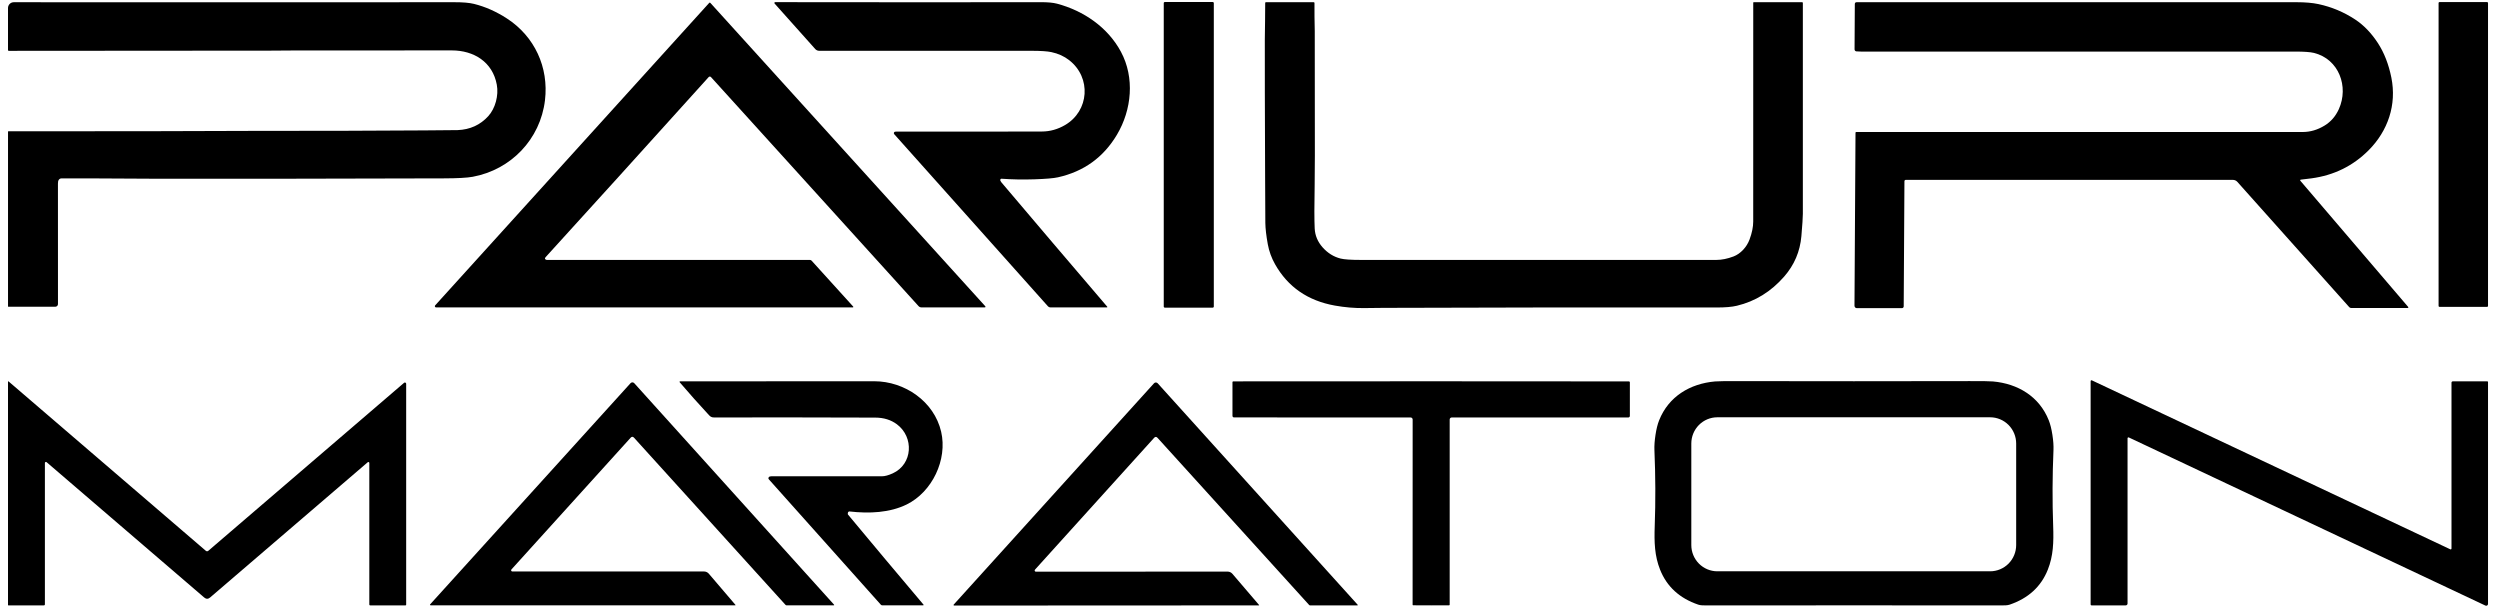
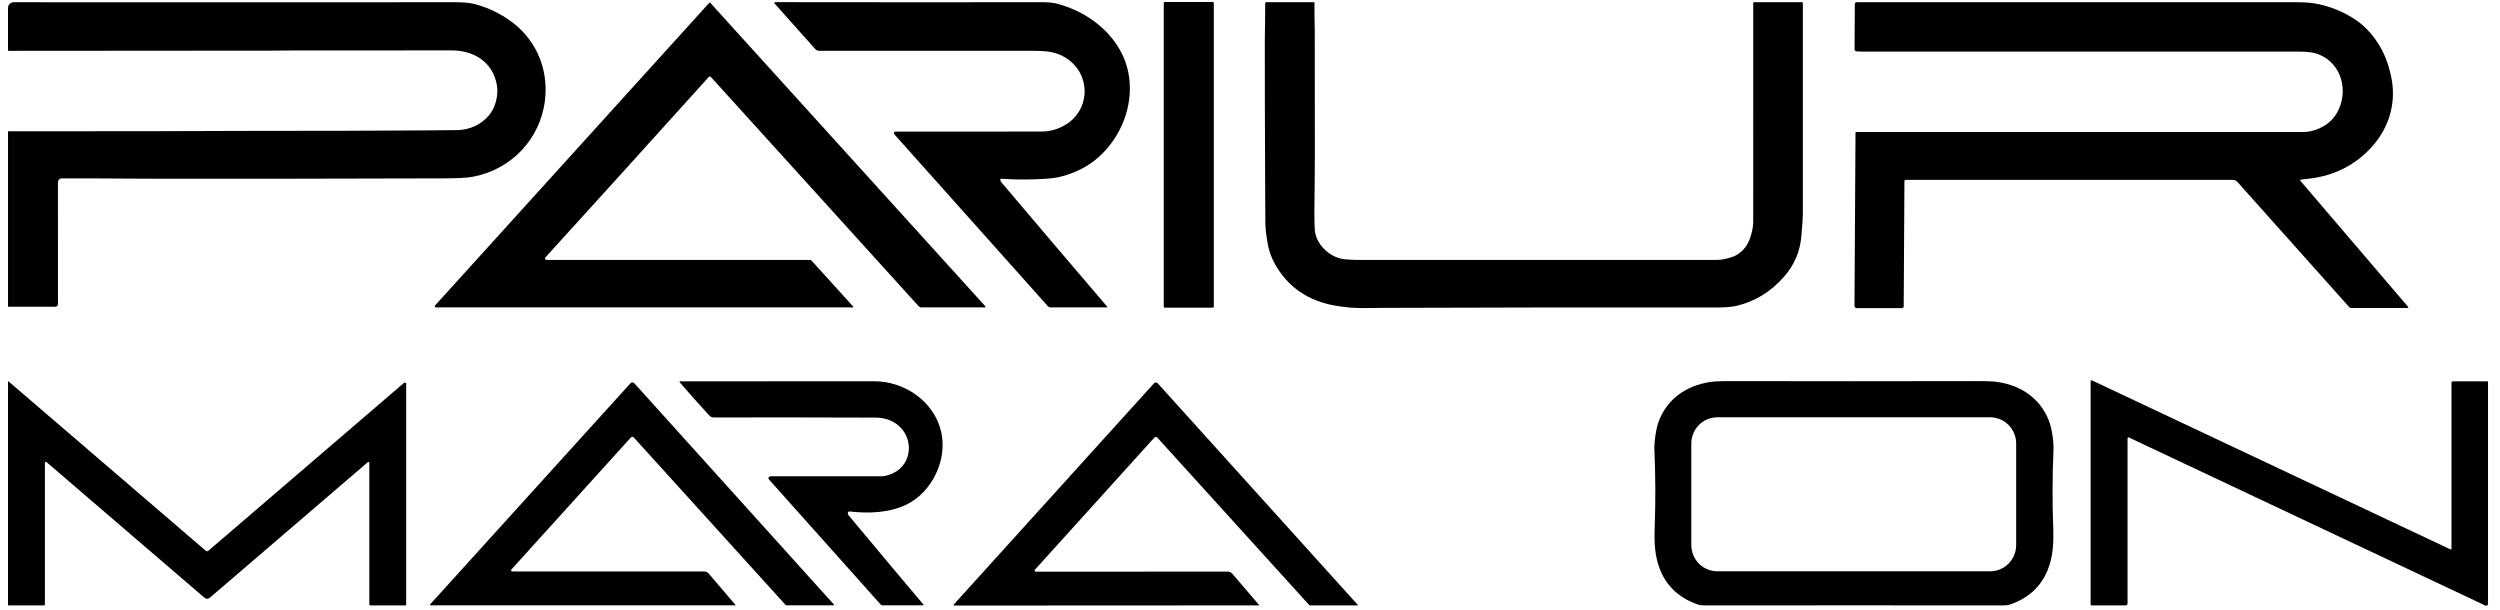
<svg xmlns="http://www.w3.org/2000/svg" width="164" height="40" viewBox="0 0 164 40" fill="none">
  <g clip-path="url(#clip0_5_109)">
    <path d="M3.857 11.795C3.817 11.85 3.798 11.934 3.801 12.048C3.804 12.18 3.805 14.813 3.803 19.947C3.803 19.993 3.785 20.038 3.752 20.07C3.72 20.103 3.676 20.122 3.63 20.122H0.547C0.542 20.122 0.536 20.119 0.532 20.115C0.529 20.111 0.526 20.106 0.526 20.1V8.637C0.526 8.63 0.529 8.624 0.533 8.619C0.538 8.614 0.544 8.612 0.55 8.612C3.629 8.612 6.71 8.61 9.794 8.607C9.843 8.607 10.065 8.606 10.459 8.605C16.13 8.584 19.822 8.576 21.535 8.582C21.717 8.583 21.899 8.583 22.081 8.582C27.093 8.561 29.739 8.546 30.02 8.535C30.834 8.503 31.504 8.198 32.031 7.619C32.495 7.108 32.72 6.263 32.591 5.559C32.319 4.065 31.081 3.306 29.639 3.307C22.977 3.311 19.491 3.313 19.182 3.312C18.699 3.311 18.215 3.314 17.733 3.322C17.359 3.327 11.639 3.332 0.572 3.335C0.56 3.335 0.548 3.33 0.539 3.321C0.53 3.312 0.525 3.3 0.525 3.288V0.525C0.525 0.425 0.565 0.328 0.636 0.257C0.706 0.186 0.802 0.146 0.902 0.146C13.101 0.152 22.732 0.152 29.795 0.145C30.362 0.144 30.794 0.181 31.092 0.255C31.832 0.438 32.554 0.758 33.258 1.215C35.066 2.389 36.008 4.412 35.751 6.575C35.444 9.139 33.519 11.132 31.014 11.596C30.649 11.664 30.017 11.699 29.118 11.701C22.024 11.723 15.788 11.731 10.411 11.726C10.396 11.726 10.198 11.725 9.817 11.723C7.02 11.705 5.094 11.698 4.038 11.702C3.962 11.703 3.902 11.734 3.857 11.795Z" fill="black" />
    <path d="M35.846 17.047C35.853 17.049 35.86 17.05 35.868 17.05H53.127C53.149 17.051 53.17 17.055 53.19 17.064C53.21 17.073 53.227 17.085 53.242 17.101L55.969 20.11C55.973 20.115 55.976 20.121 55.977 20.128C55.978 20.134 55.977 20.141 55.975 20.147C55.972 20.153 55.968 20.157 55.963 20.161C55.958 20.165 55.951 20.166 55.945 20.166H28.604C28.589 20.166 28.574 20.162 28.561 20.153C28.548 20.145 28.538 20.133 28.532 20.119C28.526 20.104 28.524 20.089 28.526 20.073C28.529 20.058 28.536 20.044 28.546 20.033L46.518 0.196C46.547 0.164 46.576 0.164 46.605 0.196L64.615 20.068C64.674 20.134 64.66 20.166 64.572 20.166H60.452C60.415 20.166 60.378 20.158 60.344 20.143C60.309 20.128 60.279 20.106 60.254 20.078L46.639 5.055C46.63 5.045 46.618 5.037 46.605 5.031C46.592 5.025 46.578 5.022 46.564 5.022C46.55 5.022 46.536 5.025 46.524 5.031C46.511 5.037 46.499 5.045 46.49 5.055C42.16 9.857 38.596 13.793 35.798 16.863C35.718 16.951 35.734 17.012 35.846 17.047Z" fill="black" />
-     <path d="M65.619 11.79C65.611 11.838 65.635 11.895 65.691 11.961C67.898 14.568 70.212 17.288 72.634 20.119C72.638 20.124 72.64 20.129 72.641 20.134C72.641 20.14 72.641 20.145 72.638 20.15C72.636 20.155 72.633 20.16 72.628 20.162C72.624 20.165 72.618 20.167 72.613 20.166H68.907C68.877 20.166 68.847 20.16 68.819 20.148C68.792 20.135 68.767 20.117 68.747 20.095L58.66 8.801C58.649 8.787 58.641 8.771 58.637 8.754C58.634 8.736 58.636 8.718 58.642 8.702C58.648 8.685 58.658 8.67 58.672 8.659C58.685 8.648 58.702 8.641 58.719 8.638C58.76 8.633 58.812 8.631 58.874 8.631C63.241 8.636 66.401 8.635 68.357 8.627C68.882 8.625 69.385 8.484 69.864 8.205C71.454 7.279 71.606 5.093 70.14 3.949C69.809 3.69 69.419 3.514 68.972 3.419C68.703 3.362 68.282 3.334 67.707 3.333C63.034 3.331 58.378 3.331 53.738 3.332C53.69 3.332 53.641 3.322 53.597 3.302C53.552 3.282 53.512 3.252 53.479 3.216L50.812 0.23C50.805 0.222 50.801 0.213 50.799 0.202C50.798 0.192 50.799 0.182 50.803 0.172C50.808 0.163 50.815 0.155 50.823 0.149C50.832 0.144 50.842 0.141 50.852 0.141C58.007 0.151 63.812 0.152 68.267 0.143C68.73 0.141 69.088 0.175 69.342 0.242C71.082 0.704 72.673 1.79 73.534 3.397C74.444 5.094 74.248 7.197 73.269 8.842C72.386 10.322 71.098 11.252 69.403 11.631C69.123 11.694 68.608 11.738 67.859 11.763C67.12 11.788 66.4 11.775 65.701 11.725C65.681 11.724 65.662 11.73 65.647 11.742C65.632 11.754 65.622 11.771 65.619 11.79Z" fill="black" />
+     <path d="M65.619 11.79C65.611 11.838 65.635 11.895 65.691 11.961C67.898 14.568 70.212 17.288 72.634 20.119C72.638 20.124 72.64 20.129 72.641 20.134C72.636 20.155 72.633 20.16 72.628 20.162C72.624 20.165 72.618 20.167 72.613 20.166H68.907C68.877 20.166 68.847 20.16 68.819 20.148C68.792 20.135 68.767 20.117 68.747 20.095L58.66 8.801C58.649 8.787 58.641 8.771 58.637 8.754C58.634 8.736 58.636 8.718 58.642 8.702C58.648 8.685 58.658 8.67 58.672 8.659C58.685 8.648 58.702 8.641 58.719 8.638C58.76 8.633 58.812 8.631 58.874 8.631C63.241 8.636 66.401 8.635 68.357 8.627C68.882 8.625 69.385 8.484 69.864 8.205C71.454 7.279 71.606 5.093 70.14 3.949C69.809 3.69 69.419 3.514 68.972 3.419C68.703 3.362 68.282 3.334 67.707 3.333C63.034 3.331 58.378 3.331 53.738 3.332C53.69 3.332 53.641 3.322 53.597 3.302C53.552 3.282 53.512 3.252 53.479 3.216L50.812 0.23C50.805 0.222 50.801 0.213 50.799 0.202C50.798 0.192 50.799 0.182 50.803 0.172C50.808 0.163 50.815 0.155 50.823 0.149C50.832 0.144 50.842 0.141 50.852 0.141C58.007 0.151 63.812 0.152 68.267 0.143C68.73 0.141 69.088 0.175 69.342 0.242C71.082 0.704 72.673 1.79 73.534 3.397C74.444 5.094 74.248 7.197 73.269 8.842C72.386 10.322 71.098 11.252 69.403 11.631C69.123 11.694 68.608 11.738 67.859 11.763C67.12 11.788 66.4 11.775 65.701 11.725C65.681 11.724 65.662 11.73 65.647 11.742C65.632 11.754 65.622 11.771 65.619 11.79Z" fill="black" />
    <path d="M79.555 0.133H76.412C76.373 0.133 76.342 0.165 76.342 0.204V20.11C76.342 20.149 76.373 20.181 76.412 20.181H79.555C79.594 20.181 79.626 20.149 79.626 20.11V0.204C79.626 0.165 79.594 0.133 79.555 0.133Z" fill="black" />
    <path d="M86.765 16.229C87.097 16.602 87.489 16.846 87.942 16.961C88.177 17.021 88.623 17.051 89.28 17.051C96.909 17.051 104.679 17.051 112.589 17.051C112.944 17.051 113.32 16.975 113.718 16.824C114.181 16.648 114.586 16.212 114.771 15.71C114.931 15.276 115.011 14.883 115.011 14.533C115.015 11.753 115.016 6.967 115.013 0.174C115.013 0.166 115.016 0.159 115.022 0.153C115.028 0.148 115.035 0.145 115.043 0.145H118.219C118.251 0.145 118.267 0.161 118.267 0.193C118.271 8.087 118.271 12.699 118.267 14.029C118.266 14.271 118.234 14.758 118.171 15.491C118.083 16.498 117.707 17.381 117.043 18.142C116.179 19.131 115.144 19.77 113.939 20.057C113.616 20.135 113.171 20.173 112.606 20.171C106.054 20.159 98.77 20.167 90.753 20.196C90.533 20.197 90.113 20.201 89.493 20.21C88.862 20.217 88.22 20.163 87.566 20.046C85.794 19.729 84.487 18.825 83.645 17.336C83.411 16.922 83.251 16.484 83.167 16.022C83.066 15.465 83.012 14.997 83.006 14.619C83.004 14.444 82.999 13.472 82.992 11.704C82.974 7.273 82.968 4.236 82.972 2.592C82.975 1.744 83.004 1.048 82.997 0.193C82.997 0.161 83.013 0.145 83.046 0.145H86.177C86.213 0.145 86.231 0.162 86.23 0.198C86.226 0.757 86.232 1.372 86.248 2.046C86.253 2.271 86.255 4.987 86.255 10.194C86.254 11.02 86.25 11.659 86.242 12.112C86.216 13.482 86.217 14.441 86.244 14.989C86.267 15.451 86.441 15.864 86.765 16.229Z" fill="black" />
    <path d="M150.928 11.785C150.92 11.786 150.913 11.789 150.907 11.794C150.901 11.799 150.897 11.805 150.894 11.812C150.891 11.82 150.89 11.828 150.892 11.835C150.893 11.843 150.896 11.85 150.901 11.856L157.978 20.137C157.983 20.143 157.986 20.15 157.987 20.158C157.989 20.165 157.987 20.173 157.984 20.18C157.981 20.188 157.976 20.194 157.969 20.198C157.963 20.202 157.955 20.204 157.947 20.204H154.237C154.212 20.204 154.188 20.199 154.166 20.189C154.144 20.179 154.124 20.164 154.107 20.145L146.768 11.928C146.732 11.888 146.688 11.855 146.639 11.834C146.59 11.812 146.537 11.8 146.483 11.8H125.017C124.994 11.8 124.972 11.809 124.956 11.825C124.94 11.842 124.931 11.864 124.931 11.886L124.883 20.098C124.883 20.129 124.87 20.159 124.848 20.181C124.826 20.203 124.796 20.215 124.765 20.215H121.809C121.789 20.215 121.769 20.211 121.75 20.203C121.731 20.195 121.714 20.184 121.699 20.169C121.685 20.154 121.674 20.137 121.666 20.118C121.658 20.099 121.654 20.078 121.654 20.057L121.721 8.71C121.721 8.703 121.722 8.697 121.725 8.691C121.727 8.685 121.731 8.679 121.735 8.675C121.74 8.67 121.745 8.667 121.751 8.664C121.757 8.662 121.763 8.661 121.769 8.661C134.839 8.664 144.606 8.663 151.07 8.659C151.56 8.658 152.035 8.517 152.495 8.236C152.906 7.985 153.216 7.627 153.427 7.162C154.096 5.683 153.432 3.875 151.794 3.471C151.556 3.413 151.151 3.384 150.579 3.383C142.905 3.381 133.434 3.382 122.168 3.387C122.023 3.387 121.893 3.381 121.778 3.37C121.745 3.367 121.715 3.352 121.693 3.327C121.671 3.303 121.659 3.271 121.659 3.238L121.676 0.269C121.677 0.186 121.718 0.145 121.801 0.145C130.447 0.15 140.067 0.151 150.66 0.145C151.229 0.145 151.706 0.187 152.09 0.269C152.959 0.456 153.764 0.794 154.505 1.283C155.062 1.651 155.556 2.163 155.985 2.819C156.4 3.454 156.696 4.212 156.874 5.094C157.231 6.876 156.65 8.583 155.385 9.854C154.357 10.887 153.103 11.503 151.622 11.701C151.537 11.713 151.306 11.741 150.928 11.785Z" fill="black" />
-     <path d="M160.033 0.137H163.151C163.168 0.137 163.183 0.143 163.195 0.155C163.207 0.167 163.214 0.183 163.214 0.2V20.067C163.214 20.075 163.212 20.083 163.209 20.091C163.206 20.099 163.201 20.106 163.195 20.111C163.189 20.117 163.183 20.122 163.175 20.125C163.167 20.128 163.159 20.13 163.151 20.13H160.033C160.025 20.13 160.017 20.128 160.009 20.125C160.002 20.122 159.995 20.117 159.989 20.111C159.983 20.106 159.979 20.099 159.975 20.091C159.972 20.083 159.971 20.075 159.971 20.067V0.2C159.971 0.183 159.977 0.167 159.989 0.155C160.001 0.143 160.017 0.137 160.033 0.137Z" fill="black" />
    <path d="M160.739 36.035C160.747 36.039 160.756 36.041 160.766 36.041C160.775 36.04 160.784 36.037 160.792 36.032C160.8 36.027 160.806 36.02 160.811 36.012C160.815 36.004 160.818 35.995 160.818 35.986V25.102C160.818 25.079 160.826 25.058 160.842 25.042C160.858 25.026 160.88 25.017 160.902 25.017H163.169C163.199 25.017 163.214 25.032 163.214 25.063V39.618C163.214 39.638 163.209 39.658 163.2 39.676C163.19 39.694 163.176 39.708 163.159 39.719C163.142 39.73 163.123 39.736 163.103 39.738C163.083 39.739 163.063 39.735 163.045 39.727L139.651 28.697C139.642 28.693 139.632 28.691 139.622 28.692C139.612 28.693 139.603 28.696 139.594 28.701C139.586 28.706 139.579 28.714 139.574 28.723C139.57 28.731 139.567 28.741 139.567 28.751V39.592C139.567 39.624 139.554 39.655 139.532 39.678C139.509 39.7 139.478 39.713 139.446 39.713H137.21C137.202 39.713 137.193 39.712 137.185 39.708C137.177 39.705 137.17 39.7 137.164 39.694C137.158 39.688 137.153 39.681 137.15 39.673C137.146 39.665 137.145 39.657 137.145 39.648V25.024C137.145 24.95 137.178 24.928 137.245 24.959L160.739 36.035Z" fill="black" />
    <path d="M121.619 39.711C118.388 39.711 115.156 39.712 111.925 39.715C111.741 39.715 111.554 39.716 111.403 39.664C110.178 39.246 109.345 38.483 108.902 37.372C108.541 36.468 108.512 35.567 108.55 34.506C108.609 32.889 108.602 31.228 108.53 29.521C108.518 29.242 108.542 28.912 108.6 28.53C108.658 28.145 108.738 27.825 108.84 27.57C109.463 26.006 110.868 25.168 112.501 25.023C112.685 25.006 113.191 24.999 114.017 25.001C116.551 25.006 119.085 25.009 121.619 25.009C124.153 25.009 126.687 25.006 129.221 25C130.048 24.999 130.553 25.006 130.737 25.023C132.37 25.168 133.775 26.006 134.398 27.57C134.5 27.825 134.58 28.145 134.638 28.53C134.697 28.912 134.72 29.242 134.708 29.521C134.636 31.228 134.629 32.889 134.688 34.506C134.726 35.567 134.697 36.468 134.336 37.372C133.894 38.483 133.06 39.246 131.836 39.664C131.684 39.716 131.497 39.715 131.314 39.715C128.082 39.712 124.851 39.711 121.619 39.711ZM132.261 29.096C132.261 28.639 132.081 28.201 131.761 27.878C131.441 27.556 131.007 27.374 130.554 27.374H112.657C112.204 27.374 111.77 27.556 111.45 27.878C111.13 28.201 110.95 28.639 110.95 29.096V35.755C110.95 36.212 111.13 36.65 111.45 36.973C111.77 37.295 112.204 37.477 112.657 37.477H130.554C131.007 37.477 131.441 37.295 131.761 36.973C132.081 36.65 132.261 36.212 132.261 35.755V29.096Z" fill="black" />
    <path d="M2.945 30.37V39.641C2.945 39.688 2.922 39.712 2.875 39.712H0.547C0.544 39.712 0.542 39.711 0.539 39.71C0.536 39.709 0.534 39.707 0.532 39.705C0.53 39.703 0.528 39.701 0.527 39.698C0.526 39.695 0.525 39.692 0.525 39.69V25.037C0.525 25.033 0.527 25.029 0.529 25.026C0.531 25.022 0.535 25.019 0.538 25.017C0.542 25.016 0.546 25.015 0.55 25.016C0.555 25.017 0.558 25.018 0.562 25.021L13.505 36.135C13.527 36.153 13.555 36.164 13.583 36.164C13.612 36.164 13.64 36.153 13.662 36.135L26.508 25.112C26.52 25.102 26.535 25.095 26.55 25.093C26.566 25.091 26.582 25.093 26.597 25.1C26.611 25.107 26.623 25.117 26.632 25.131C26.64 25.144 26.645 25.16 26.645 25.175V39.666C26.645 39.697 26.63 39.712 26.6 39.712H24.282C24.245 39.712 24.227 39.693 24.227 39.656V30.37C24.227 30.358 24.224 30.346 24.217 30.336C24.211 30.326 24.202 30.318 24.191 30.313C24.181 30.308 24.169 30.306 24.157 30.308C24.145 30.309 24.134 30.314 24.125 30.322L13.783 39.195C13.654 39.306 13.524 39.306 13.394 39.195L3.056 30.318C3.046 30.309 3.034 30.304 3.022 30.302C3.009 30.3 2.996 30.302 2.984 30.308C2.973 30.313 2.963 30.322 2.956 30.333C2.949 30.344 2.945 30.357 2.945 30.37Z" fill="black" />
    <path d="M55.627 33.62C55.606 33.685 55.609 33.734 55.636 33.765C57.14 35.575 58.788 37.542 60.581 39.663C60.584 39.668 60.586 39.673 60.587 39.678C60.588 39.684 60.587 39.689 60.585 39.694C60.583 39.699 60.579 39.703 60.575 39.706C60.57 39.709 60.565 39.711 60.559 39.71H57.877C57.859 39.71 57.841 39.707 57.824 39.699C57.808 39.692 57.793 39.681 57.781 39.667L50.44 31.448C50.397 31.4 50.396 31.35 50.437 31.3C50.468 31.262 50.525 31.243 50.608 31.243C51.706 31.247 54.12 31.247 57.852 31.244C58.046 31.244 58.283 31.18 58.565 31.051C59.881 30.449 59.966 28.676 58.837 27.833C58.447 27.543 57.976 27.397 57.424 27.395C53.223 27.38 49.746 27.377 46.992 27.386C46.776 27.386 46.667 27.402 46.527 27.252C45.844 26.515 45.197 25.79 44.587 25.075C44.583 25.07 44.58 25.064 44.579 25.057C44.578 25.05 44.578 25.043 44.581 25.037C44.584 25.03 44.589 25.025 44.594 25.021C44.6 25.018 44.607 25.016 44.614 25.016C48.724 25.008 52.97 25.006 57.353 25.01C59.346 25.012 61.28 26.333 61.74 28.323C62.163 30.152 61.156 32.268 59.477 33.094C58.364 33.639 57.023 33.699 55.731 33.552C55.709 33.55 55.686 33.555 55.667 33.568C55.648 33.58 55.634 33.599 55.627 33.62Z" fill="black" />
-     <path d="M93.885 25.012C98.214 25.012 102.54 25.015 106.862 25.02C106.878 25.02 106.892 25.026 106.903 25.037C106.913 25.048 106.919 25.063 106.919 25.078V27.282C106.919 27.31 106.909 27.336 106.89 27.356C106.871 27.375 106.845 27.386 106.818 27.386H95.232C95.197 27.386 95.163 27.4 95.138 27.425C95.113 27.451 95.099 27.485 95.099 27.52V39.665C95.099 39.693 95.085 39.708 95.057 39.708C94.738 39.711 94.347 39.712 93.883 39.712C93.419 39.712 93.028 39.711 92.709 39.707C92.681 39.707 92.667 39.693 92.667 39.665L92.67 27.52C92.67 27.485 92.656 27.451 92.631 27.425C92.606 27.4 92.572 27.386 92.537 27.386L80.951 27.383C80.938 27.383 80.925 27.38 80.912 27.375C80.9 27.37 80.889 27.362 80.879 27.353C80.87 27.343 80.862 27.332 80.857 27.319C80.852 27.306 80.85 27.293 80.85 27.279V25.075C80.85 25.068 80.851 25.06 80.854 25.053C80.857 25.046 80.861 25.04 80.866 25.034C80.872 25.029 80.878 25.025 80.885 25.022C80.892 25.019 80.899 25.018 80.907 25.018C85.229 25.013 89.555 25.011 93.885 25.012Z" fill="black" />
    <path d="M33.535 37.44C33.54 37.454 33.55 37.467 33.563 37.475C33.576 37.484 33.591 37.489 33.606 37.489H46.184C46.244 37.489 46.303 37.502 46.357 37.527C46.411 37.552 46.46 37.589 46.499 37.635L48.245 39.679C48.248 39.681 48.249 39.684 48.25 39.687C48.25 39.691 48.25 39.694 48.248 39.697C48.247 39.7 48.245 39.703 48.242 39.705C48.239 39.706 48.236 39.707 48.233 39.708H28.246C28.239 39.707 28.232 39.705 28.226 39.701C28.22 39.697 28.215 39.692 28.212 39.685C28.209 39.679 28.208 39.671 28.209 39.664C28.21 39.657 28.214 39.651 28.218 39.645L41.364 25.136C41.379 25.119 41.398 25.105 41.419 25.096C41.44 25.087 41.462 25.082 41.485 25.082C41.508 25.082 41.53 25.087 41.551 25.096C41.572 25.105 41.59 25.119 41.606 25.136L54.702 39.653C54.737 39.692 54.728 39.711 54.676 39.711H51.606C51.591 39.711 51.577 39.709 51.564 39.703C51.551 39.698 51.539 39.69 51.53 39.68L41.592 28.714C41.518 28.632 41.444 28.632 41.37 28.714C39.846 30.397 37.239 33.278 33.55 37.356C33.529 37.381 33.523 37.408 33.535 37.44Z" fill="black" />
    <path d="M67.879 37.453C67.884 37.468 67.894 37.48 67.907 37.489C67.919 37.498 67.934 37.502 67.95 37.502L80.53 37.497C80.59 37.496 80.648 37.509 80.703 37.534C80.757 37.559 80.805 37.596 80.845 37.641L82.593 39.685C82.595 39.688 82.597 39.691 82.597 39.694C82.598 39.697 82.597 39.701 82.596 39.704C82.595 39.707 82.593 39.709 82.59 39.711C82.587 39.713 82.584 39.714 82.581 39.714L62.59 39.724C62.583 39.724 62.576 39.722 62.57 39.718C62.564 39.714 62.559 39.708 62.556 39.702C62.553 39.695 62.552 39.688 62.553 39.681C62.554 39.674 62.557 39.667 62.562 39.662L75.703 25.144C75.718 25.127 75.737 25.113 75.758 25.104C75.779 25.095 75.801 25.09 75.824 25.09C75.847 25.09 75.869 25.095 75.89 25.104C75.911 25.113 75.929 25.127 75.945 25.144L89.05 39.657C89.085 39.696 89.077 39.715 89.025 39.715L85.954 39.716C85.939 39.716 85.924 39.713 85.911 39.708C85.898 39.703 85.887 39.694 85.878 39.685L75.933 28.721C75.859 28.64 75.785 28.64 75.711 28.721C74.188 30.406 71.582 33.289 67.894 37.37C67.872 37.394 67.867 37.422 67.879 37.453Z" fill="black" />
  </g>
  <defs>
    <clipPath id="clip0_5_109">
      <rect width="164" height="40" fill="white" />
    </clipPath>
  </defs>
</svg>